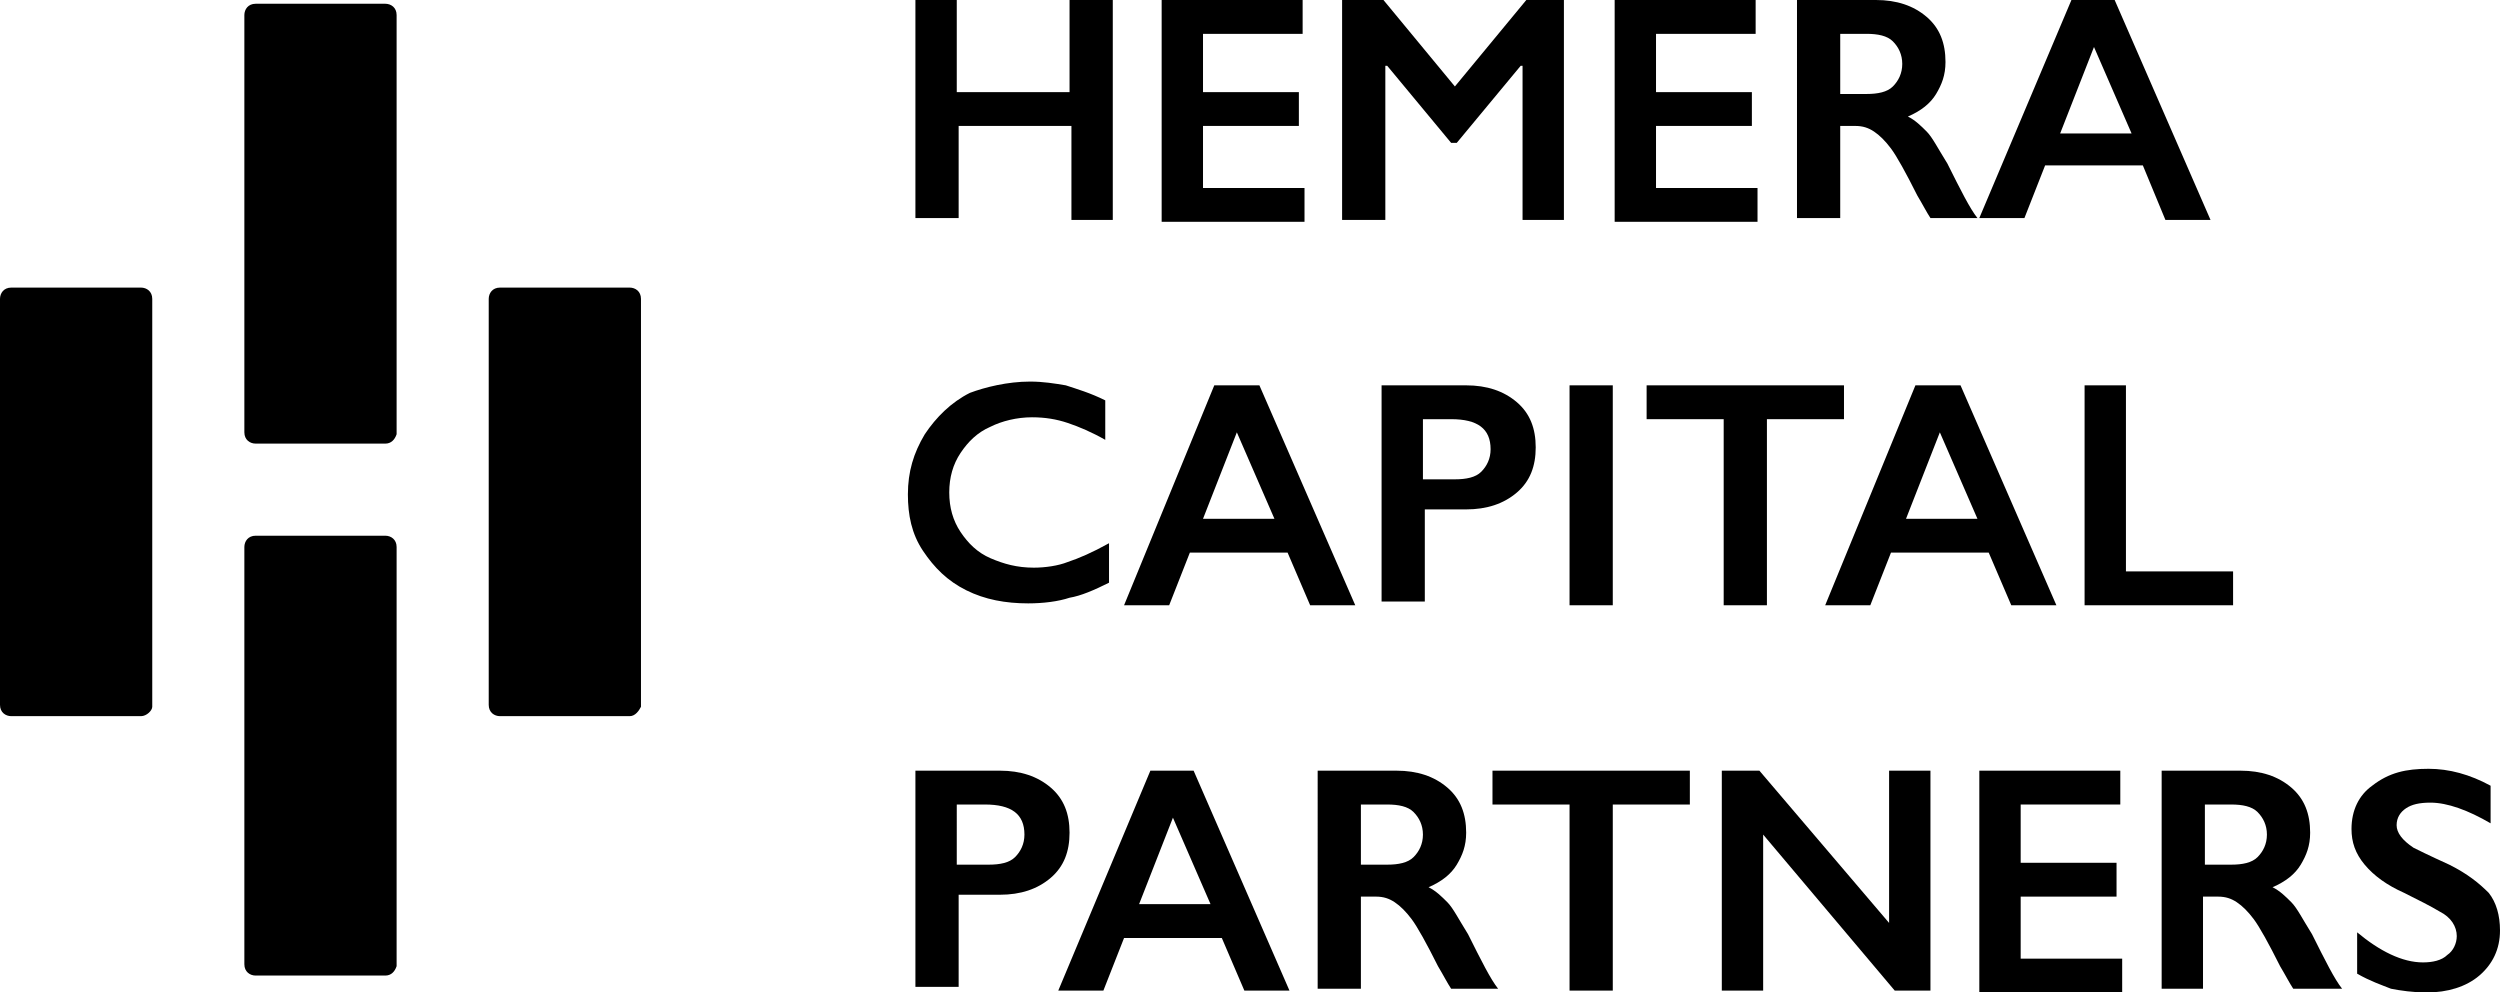
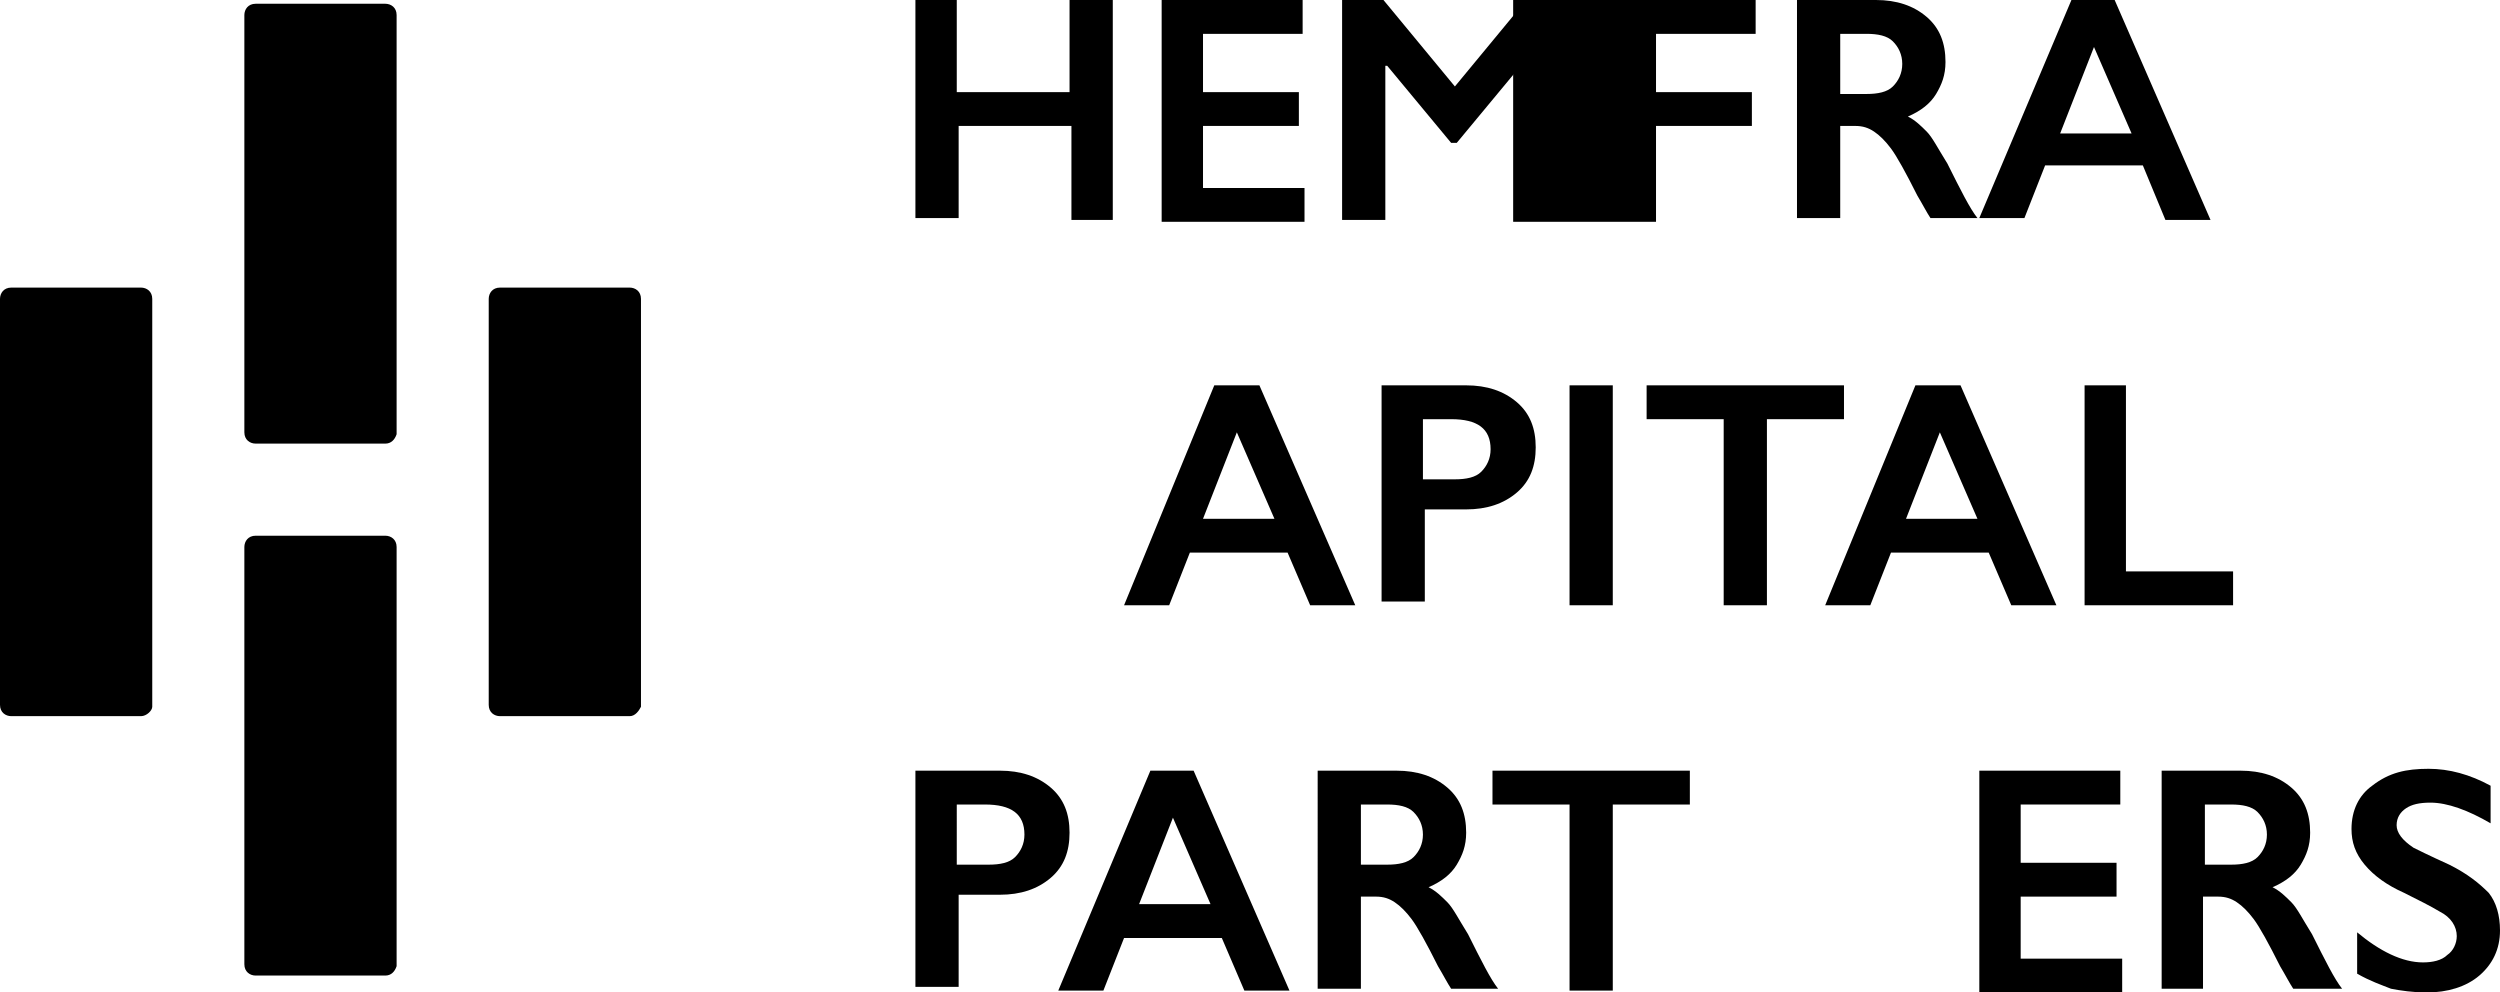
<svg xmlns="http://www.w3.org/2000/svg" version="1.1" id="Layer_1" x="0px" y="0px" viewBox="0 0 133 52.8" style="enable-background:new 0 0 133 52.8;" xml:space="preserve">
  <style type="text/css">
	.st0{fill:#000000;}
</style>
  <g>
    <g>
      <path class="st0" d="M7.5,38.1H0.6c-0.3,0-0.6-0.2-0.6-0.6V15.9c0-0.3,0.2-0.6,0.6-0.6h6.9c0.3,0,0.6,0.2,0.6,0.6v21.7    C8.1,37.8,7.8,38.1,7.5,38.1z" />
      <path class="st0" d="M20.5,51.9h-6.9c-0.3,0-0.6-0.2-0.6-0.6V29.1c0-0.3,0.2-0.6,0.6-0.6h6.9c0.3,0,0.6,0.2,0.6,0.6v22.3    C21,51.7,20.8,51.9,20.5,51.9z" />
      <path class="st0" d="M20.5,23.6h-6.9c-0.3,0-0.6-0.2-0.6-0.6V0.8c0-0.3,0.2-0.6,0.6-0.6h6.9c0.3,0,0.6,0.2,0.6,0.6v22.3    C21,23.4,20.8,23.6,20.5,23.6z" />
      <path class="st0" d="M33.5,38.1h-6.9c-0.3,0-0.6-0.2-0.6-0.6V15.9c0-0.3,0.2-0.6,0.6-0.6h6.9c0.3,0,0.6,0.2,0.6,0.6v21.7    C34,37.8,33.8,38.1,33.5,38.1z" />
    </g>
    <g>
      <path class="st0" d="M50.9,0v4.9h6V0h2.3v11.7H57V6.7h-6v4.9h-2.3V0H50.9z" />
      <path class="st0" d="M69.3,0v1.8h-5.3v3.1h5.1v1.8h-5.1v3.3h5.4v1.8h-7.6V0H69.3z" />
      <path class="st0" d="M73.6,0l3.8,4.6L81.2,0h2v11.7H81V3.5h-0.1l-3.4,4.1h-0.3l-3.4-4.1h-0.1v8.2h-2.3V0H73.6z" />
-       <path class="st0" d="M93.4,0v1.8h-5.3v3.1h5.1v1.8h-5.1v3.3h5.4v1.8h-7.6V0H93.4z" />
+       <path class="st0" d="M93.4,0v1.8h-5.3v3.1h5.1v1.8h-5.1v3.3v1.8h-7.6V0H93.4z" />
      <path class="st0" d="M99.8,0c1.1,0,2,0.3,2.7,0.9s1,1.4,1,2.4c0,0.7-0.2,1.2-0.5,1.7c-0.3,0.5-0.8,0.9-1.5,1.2    c0.4,0.2,0.7,0.5,1,0.8c0.3,0.3,0.6,0.9,1.1,1.7c0.7,1.4,1.2,2.4,1.6,2.9h-2.5c-0.2-0.3-0.4-0.7-0.7-1.2c-0.6-1.2-1.1-2.1-1.4-2.5    c-0.3-0.4-0.6-0.7-0.9-0.9c-0.3-0.2-0.6-0.3-1-0.3h-0.8v4.9h-2.3V0H99.8z M99.3,5c0.6,0,1.1-0.1,1.4-0.4c0.3-0.3,0.5-0.7,0.5-1.2    c0-0.5-0.2-0.9-0.5-1.2s-0.8-0.4-1.4-0.4h-1.4V5H99.3z" />
      <path class="st0" d="M112.5,0l5.1,11.7h-2.4L114,8.8h-5.2l-1.1,2.8h-2.4L110.2,0H112.5z M109.6,7.1h3.8l-2-4.6L109.6,7.1z" />
-       <path class="st0" d="M54.8,20.3c0.7,0,1.3,0.1,1.9,0.2c0.6,0.2,1.3,0.4,2.1,0.8v2.1c-0.7-0.4-1.4-0.7-2-0.9s-1.2-0.3-1.9-0.3    c-0.8,0-1.6,0.2-2.2,0.5c-0.7,0.3-1.2,0.8-1.6,1.4c-0.4,0.6-0.6,1.3-0.6,2.1c0,0.8,0.2,1.5,0.6,2.1c0.4,0.6,0.9,1.1,1.6,1.4    c0.7,0.3,1.4,0.5,2.3,0.5c0.6,0,1.3-0.1,1.8-0.3c0.6-0.2,1.3-0.5,2.2-1v2.1c-0.8,0.4-1.5,0.7-2.1,0.8c-0.6,0.2-1.4,0.3-2.2,0.3    c-1.2,0-2.3-0.2-3.3-0.7c-1-0.5-1.7-1.2-2.3-2.1c-0.6-0.9-0.8-1.9-0.8-3c0-1.2,0.3-2.2,0.9-3.2c0.6-0.9,1.4-1.7,2.4-2.2    C52.4,20.6,53.6,20.3,54.8,20.3z" />
      <path class="st0" d="M67,20.5l5.1,11.7h-2.4l-1.2-2.8h-5.2l-1.1,2.8h-2.4l4.8-11.7H67z M64,27.6h3.8l-2-4.6L64,27.6z" />
      <path class="st0" d="M78,20.5c1.1,0,2,0.3,2.7,0.9c0.7,0.6,1,1.4,1,2.4c0,1-0.3,1.8-1,2.4s-1.6,0.9-2.7,0.9h-2.2v4.9h-2.3V20.5H78    z M77.4,25.5c0.6,0,1.1-0.1,1.4-0.4c0.3-0.3,0.5-0.7,0.5-1.2c0-1.1-0.7-1.6-2.1-1.6h-1.5v3.2H77.4z" />
      <path class="st0" d="M85.8,20.5v11.7h-2.3V20.5H85.8z" />
      <path class="st0" d="M98.1,20.5v1.8h-4.1v9.9h-2.3v-9.9h-4.1v-1.8H98.1z" />
      <path class="st0" d="M104.3,20.5l5.1,11.7h-2.4l-1.2-2.8h-5.2l-1.1,2.8h-2.4l4.8-11.7H104.3z M101.4,27.6h3.8l-2-4.6L101.4,27.6z" />
      <path class="st0" d="M113.1,20.5v9.9h5.7v1.8h-7.9V20.5H113.1z" />
      <path class="st0" d="M53.2,41c1.1,0,2,0.3,2.7,0.9c0.7,0.6,1,1.4,1,2.4c0,1-0.3,1.8-1,2.4c-0.7,0.6-1.6,0.9-2.7,0.9h-2.2v4.9h-2.3    V41H53.2z M52.6,46c0.6,0,1.1-0.1,1.4-0.4c0.3-0.3,0.5-0.7,0.5-1.2c0-1.1-0.7-1.6-2.1-1.6h-1.5V46H52.6z" />
      <path class="st0" d="M63.5,41l5.1,11.7h-2.4l-1.2-2.8h-5.2l-1.1,2.8h-2.4L61.2,41H63.5z M60.6,48.1h3.8l-2-4.6L60.6,48.1z" />
      <path class="st0" d="M74.3,41c1.1,0,2,0.3,2.7,0.9c0.7,0.6,1,1.4,1,2.4c0,0.7-0.2,1.2-0.5,1.7c-0.3,0.5-0.8,0.9-1.5,1.2    c0.4,0.2,0.7,0.5,1,0.8c0.3,0.3,0.6,0.9,1.1,1.7c0.7,1.4,1.2,2.4,1.6,2.9h-2.5c-0.2-0.3-0.4-0.7-0.7-1.2c-0.6-1.2-1.1-2.1-1.4-2.5    c-0.3-0.4-0.6-0.7-0.9-0.9c-0.3-0.2-0.6-0.3-1-0.3h-0.8v4.9h-2.3V41H74.3z M73.8,46c0.6,0,1.1-0.1,1.4-0.4    c0.3-0.3,0.5-0.7,0.5-1.2c0-0.5-0.2-0.9-0.5-1.2c-0.3-0.3-0.8-0.4-1.4-0.4h-1.4V46H73.8z" />
      <path class="st0" d="M89.9,41v1.8h-4.1v9.9h-2.3v-9.9h-4.1V41H89.9z" />
-       <path class="st0" d="M93.6,41l6.9,8.1V41h2.2v11.7h-1.9l-7-8.3v8.3h-2.2V41H93.6z" />
      <path class="st0" d="M112.8,41v1.8h-5.3v3.1h5.1v1.8h-5.1v3.3h5.4v1.8h-7.6V41H112.8z" />
      <path class="st0" d="M119.2,41c1.1,0,2,0.3,2.7,0.9c0.7,0.6,1,1.4,1,2.4c0,0.7-0.2,1.2-0.5,1.7c-0.3,0.5-0.8,0.9-1.5,1.2    c0.4,0.2,0.7,0.5,1,0.8c0.3,0.3,0.6,0.9,1.1,1.7c0.7,1.4,1.2,2.4,1.6,2.9H122c-0.2-0.3-0.4-0.7-0.7-1.2c-0.6-1.2-1.1-2.1-1.4-2.5    c-0.3-0.4-0.6-0.7-0.9-0.9c-0.3-0.2-0.6-0.3-1-0.3h-0.8v4.9H115V41H119.2z M118.7,46c0.6,0,1.1-0.1,1.4-0.4    c0.3-0.3,0.5-0.7,0.5-1.2c0-0.5-0.2-0.9-0.5-1.2c-0.3-0.3-0.8-0.4-1.4-0.4h-1.4V46H118.7z" />
      <path class="st0" d="M129.2,40.9c1.1,0,2.2,0.3,3.3,0.9v2c-1.2-0.7-2.3-1.1-3.2-1.1c-0.6,0-1,0.1-1.3,0.3    c-0.3,0.2-0.5,0.5-0.5,0.9c0,0.4,0.3,0.8,0.9,1.2c0.2,0.1,0.8,0.4,1.9,0.9c1,0.5,1.6,1,2.1,1.5c0.4,0.5,0.6,1.2,0.6,2    c0,1-0.4,1.8-1.1,2.4s-1.7,0.9-2.8,0.9c-0.7,0-1.4-0.1-1.9-0.2c-0.5-0.2-1.1-0.4-1.8-0.8v-2.2c1.2,1,2.4,1.6,3.5,1.6    c0.5,0,1-0.1,1.3-0.4c0.3-0.2,0.5-0.6,0.5-1c0-0.5-0.3-1-0.9-1.3c-0.5-0.3-1.1-0.6-1.9-1c-0.9-0.4-1.6-0.9-2.1-1.5    c-0.5-0.6-0.7-1.2-0.7-1.9c0-1,0.4-1.8,1.1-2.3C127.1,41.1,128,40.9,129.2,40.9z" />
    </g>
  </g>
</svg>